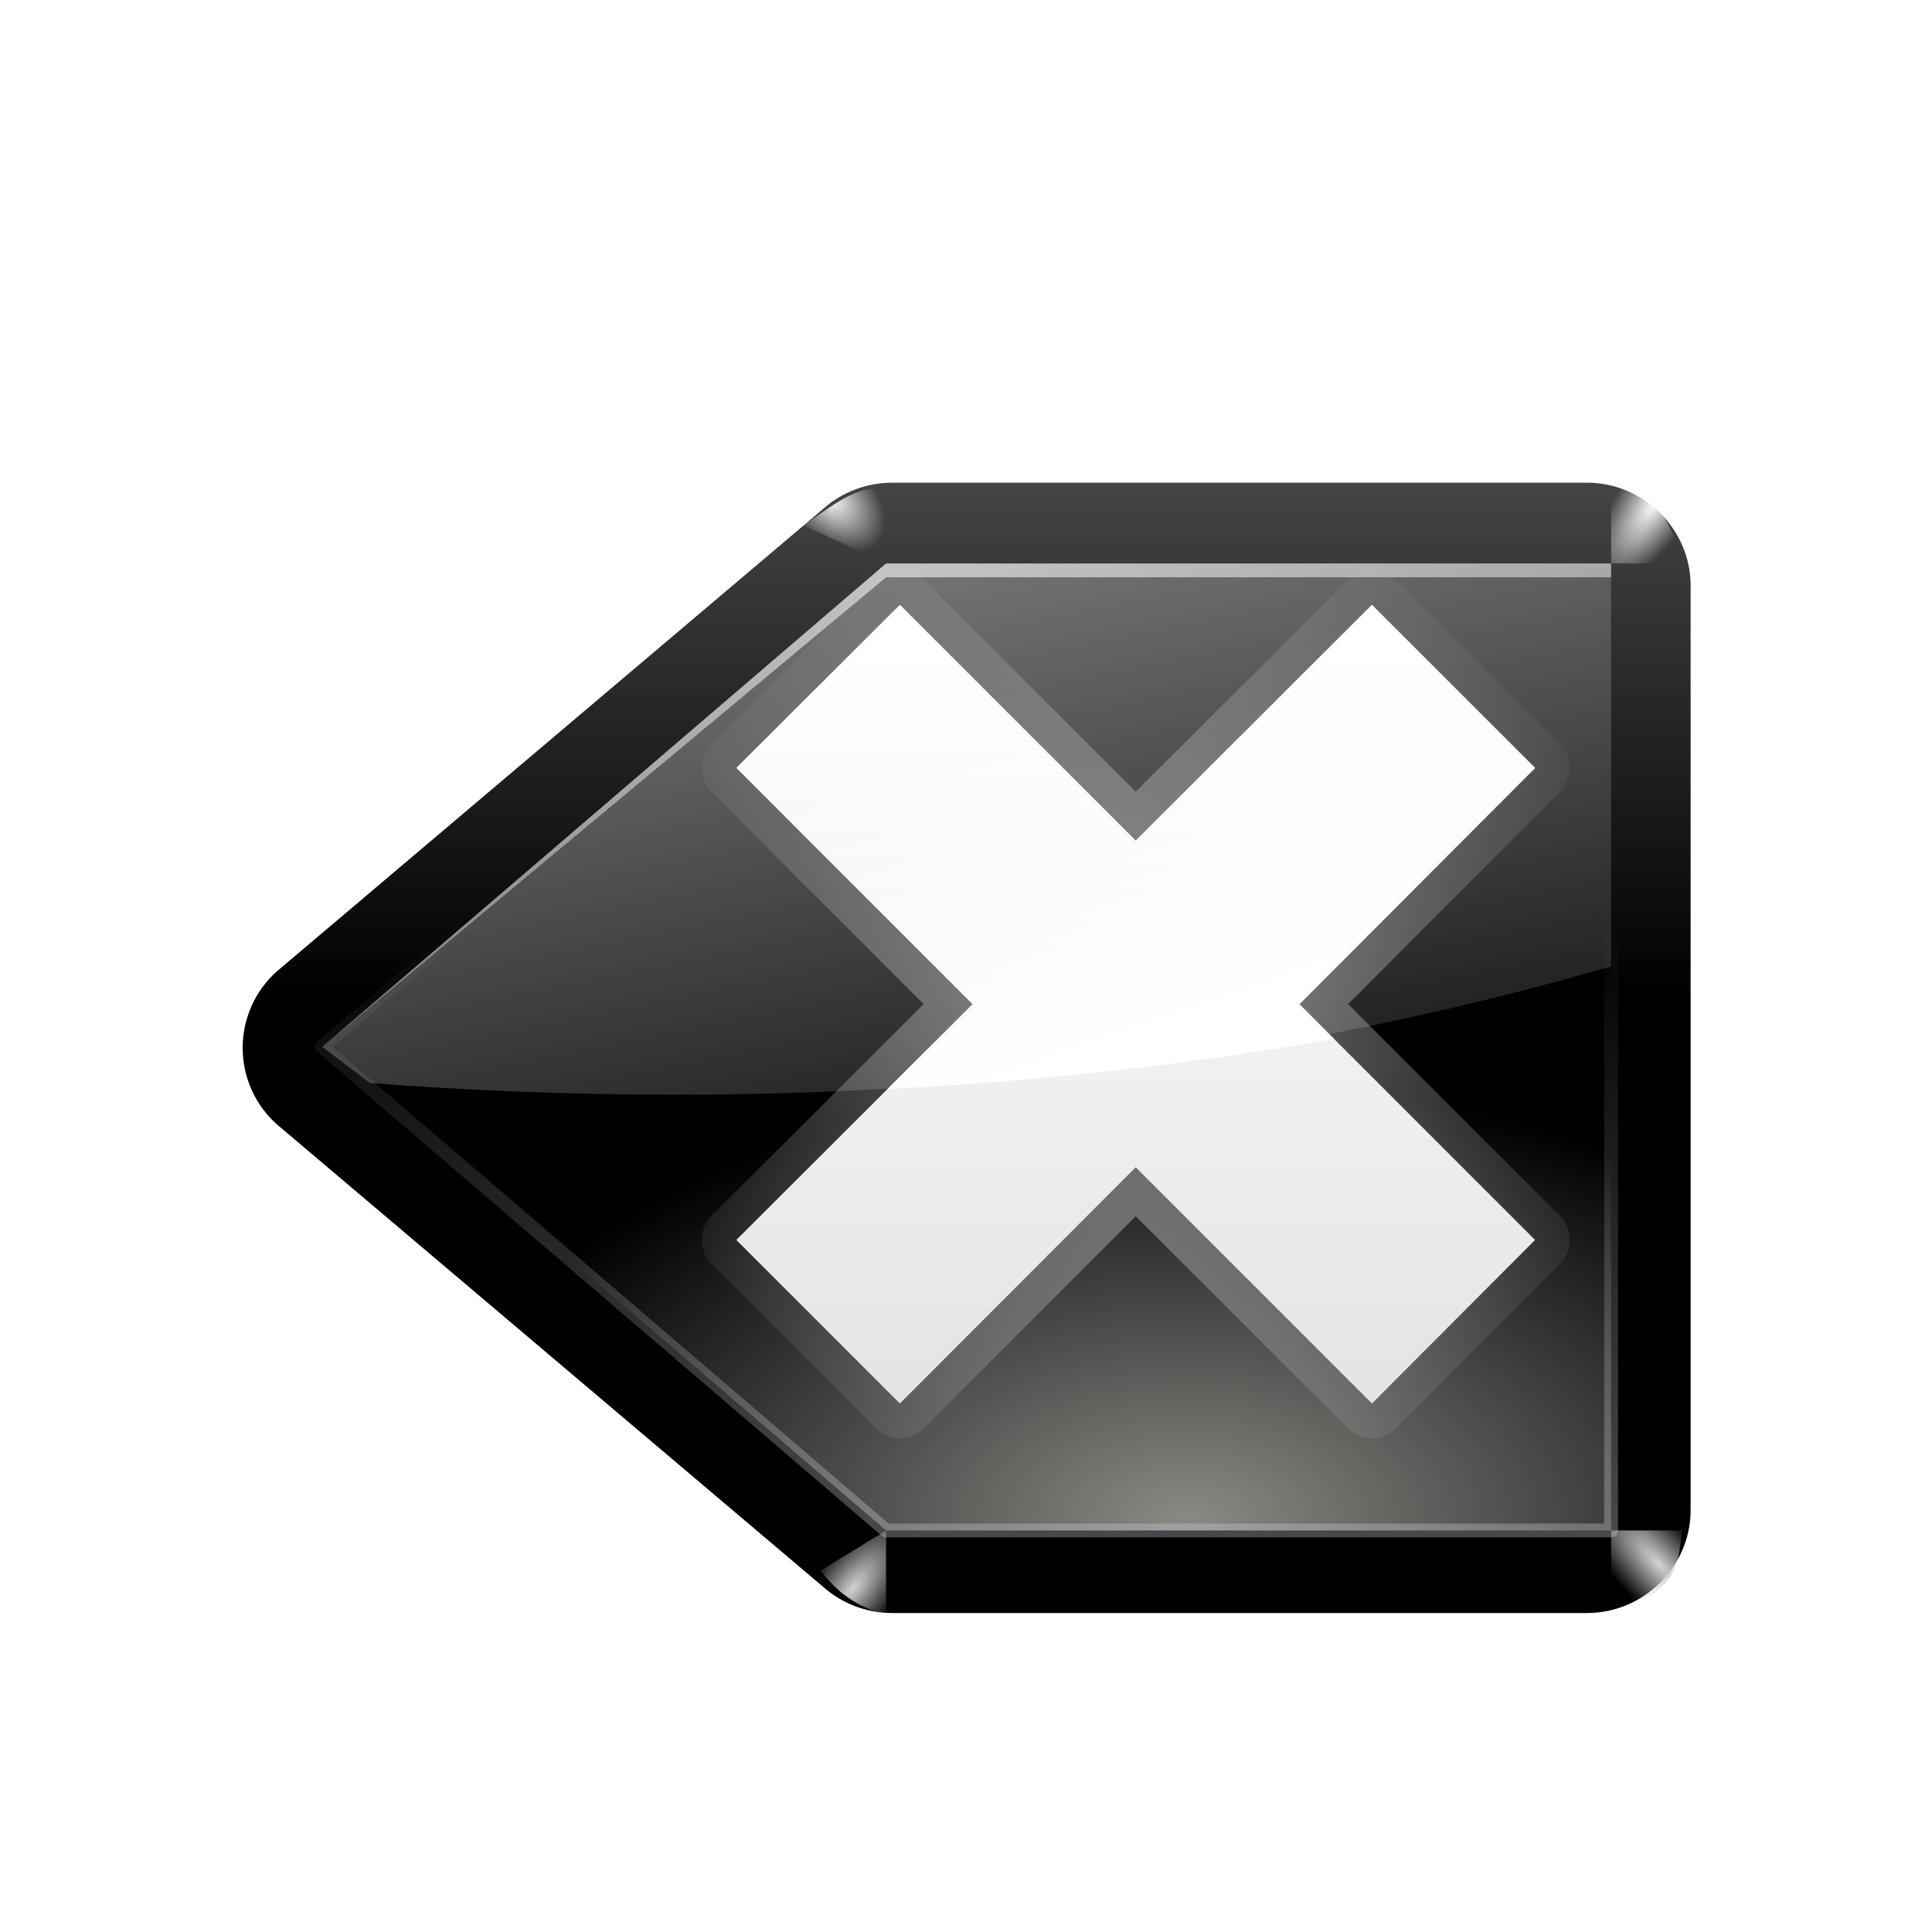
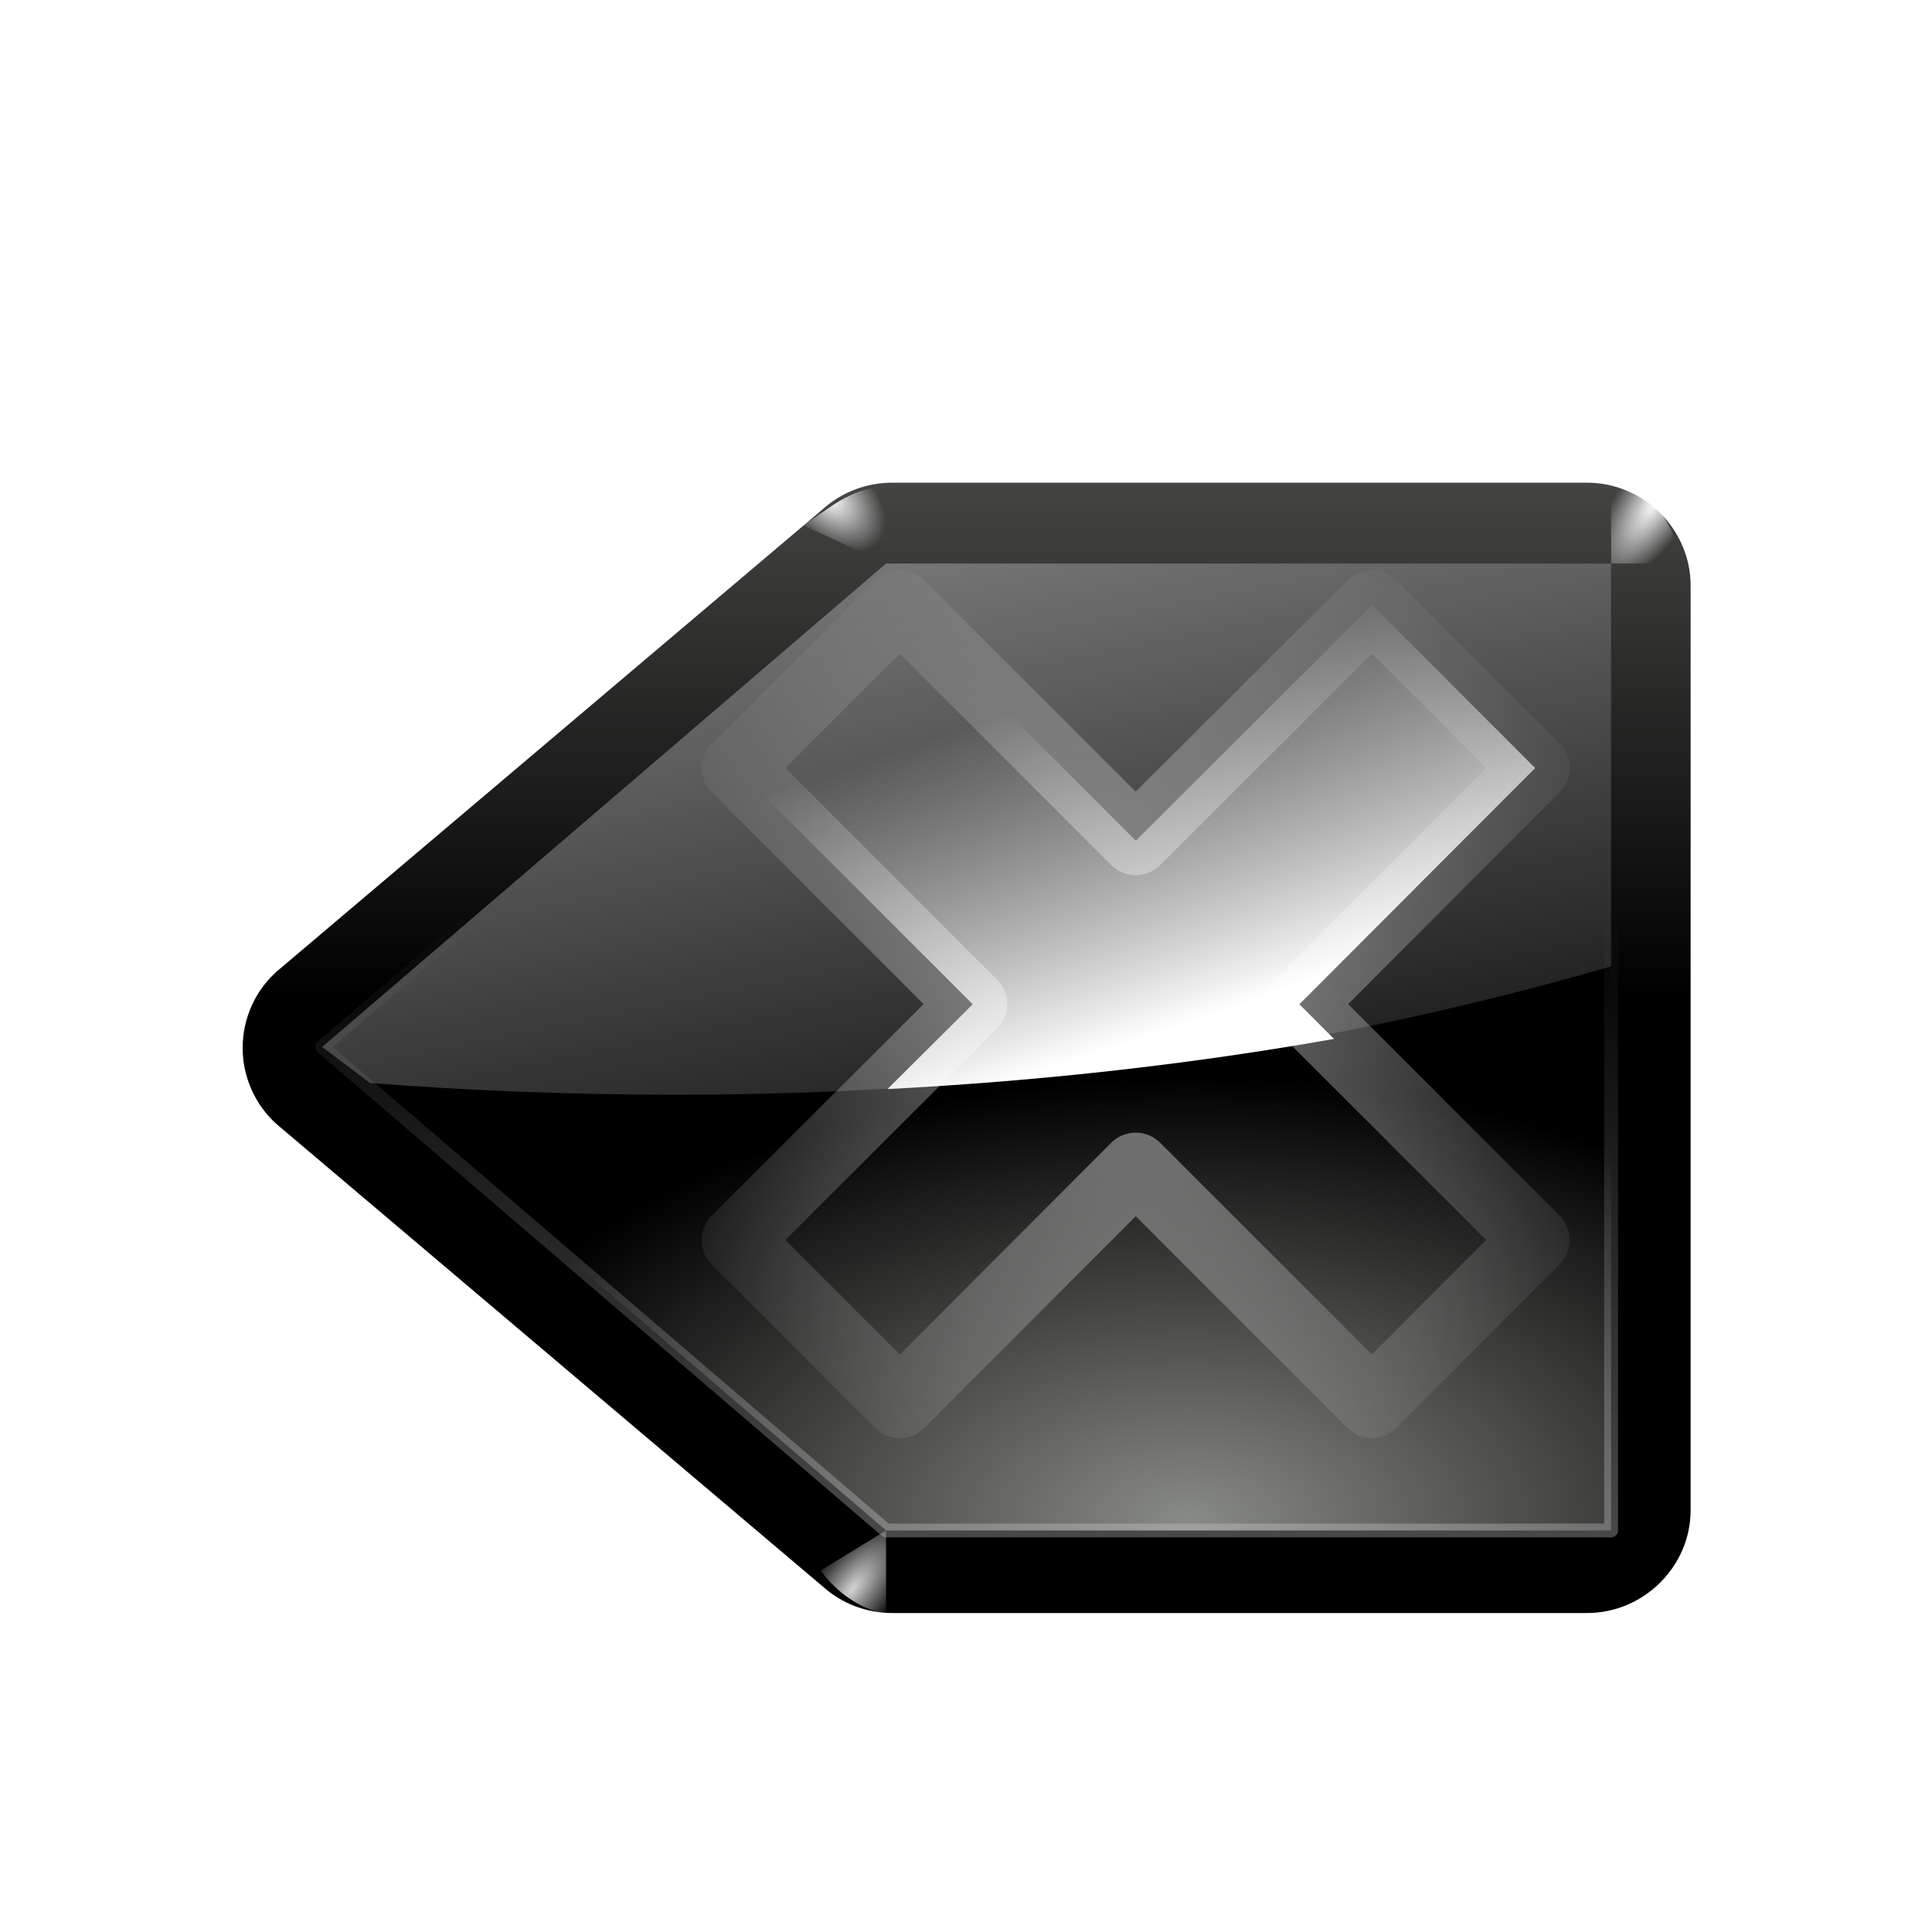
<svg xmlns="http://www.w3.org/2000/svg" xmlns:xlink="http://www.w3.org/1999/xlink" height="24" width="24">
  <linearGradient id="a">
    <stop offset="0" stop-color="#d3d3d3" />
    <stop offset="1" stop-color="#d3d3d3" stop-opacity="0" />
  </linearGradient>
  <linearGradient id="b">
    <stop offset="0" stop-color="#fff" />
    <stop offset="1" stop-color="#fff" stop-opacity="0" />
  </linearGradient>
  <linearGradient id="c" gradientTransform="matrix(0 1 -1 0 -39.998 140.003)" gradientUnits="userSpaceOnUse" x1="-84.002" x2="-12.003" y1="-383.997" y2="-383.997">
    <stop offset="0" stop-color="#888a85" />
    <stop offset="1" />
  </linearGradient>
  <radialGradient id="d" cx="79.34" cy="114.956" gradientTransform="matrix(1 -0 0 .571 .66 38.311)" gradientUnits="userSpaceOnUse" r="56" xlink:href="#c" />
  <linearGradient id="e" gradientUnits="userSpaceOnUse" x1="56" x2="80" xlink:href="#b" y1="-32" y2="88" />
  <filter id="f">
    <feGaussianBlur stdDeviation="1.234" />
  </filter>
  <linearGradient id="g" gradientUnits="userSpaceOnUse" x1="82.366" x2="82.366" y1="41.208" y2="105.709">
    <stop offset="0" stop-color="#fff" />
    <stop offset="1" stop-color="#dfdfdf" />
  </linearGradient>
  <radialGradient id="h" cx="76.209" cy="68.794" gradientUnits="userSpaceOnUse" r="40.33">
    <stop offset="0" stop-color="#fff" stop-opacity=".48" />
    <stop offset="1" stop-color="#fff" stop-opacity="0" />
  </radialGradient>
  <linearGradient id="i" gradientUnits="userSpaceOnUse" x1="80" x2="72" xlink:href="#b" y1="68" y2="44" />
  <linearGradient id="j" gradientUnits="userSpaceOnUse" x1="60" x2="79.954" xlink:href="#b" y1="-8" y2="88" />
  <linearGradient id="k" gradientUnits="userSpaceOnUse" x1="72" x2="72" xlink:href="#a" y1="108" y2="60" />
  <filter id="l">
    <feGaussianBlur stdDeviation=".212" />
  </filter>
  <linearGradient id="m" gradientTransform="matrix(.934 0 0 .928 4.243 6.783)" gradientUnits="userSpaceOnUse" x1="72" x2="72" xlink:href="#c" y1="-16" y2="64" />
  <radialGradient id="n" cx="52.972" cy="28" gradientTransform="matrix(.621 -.428 .804 .889 -1.311 27.908)" gradientUnits="userSpaceOnUse" r="4" xlink:href="#b" />
  <radialGradient id="o" cx="115.558" cy="28.884" gradientTransform="matrix(.5 .465 -1.043 1.449 86.081 -65.148)" gradientUnits="userSpaceOnUse" r="4" xlink:href="#b" />
  <radialGradient id="p" cx="55.422" cy="107.934" gradientTransform="matrix(.475 .522 -1.019 1.233 139.425 -53.08)" gradientUnits="userSpaceOnUse" r="4.5" xlink:href="#a" />
  <radialGradient id="q" cx="116" cy="108" gradientTransform="matrix(.441 -.537 1.371 1.457 -85.227 12.111)" gradientUnits="userSpaceOnUse" r="4.5" xlink:href="#a" />
  <g transform="matrix(.172 0 0 .172 1 1)">
    <path d="m58.63 29.047c-1.853-.003-3.644.68-5.019 1.913l-39.448 33.397c-1.567 1.406-2.451 3.411-2.451 5.508-0 2.097.884 4.102 2.451 5.508l39.448 33.397c1.375 1.234 3.166 1.916 5.019 1.913h50.188c4.081-0 7.469-3.367 7.47-7.421v-66.793c-0-4.054-3.389-7.421-7.47-7.421z" fill="url(#m)" />
    <path d="m58.182 34.88-40.727 34.92 40.727 34.92h52.364v-69.84z" fill="url(#d)" />
    <path d="m58.182 34.88-40.727 34.92 3.452 2.606c7.161.548 14.548.844 22.094.844 25.69 0 48.018-3.621 67.545-9.27v-29.1z" fill="url(#e)" />
    <path d="m59.178 37.864-11.812 11.781 17.062 17.062-17.062 17.031 11.812 11.812 17.031-17.062 17.062 17.062 11.781-11.812-17.031-17.031 17.031-17.062-11.781-11.781-17.062 17.031z" style="fill:none;stroke-width:5;stroke-linecap:round;stroke-linejoin:round;stroke:url(#h);filter:url(#f)" />
-     <path d="m59.178 37.864-11.812 11.781 17.062 17.062-17.062 17.031 11.812 11.812 17.031-17.062 17.062 17.062 11.781-11.812-17.031-17.031 17.031-17.062-11.781-11.781-17.062 17.031z" fill="url(#g)" />
    <path d="m59.188 37.875-11.812 11.781 17.062 17.062-6.156 6.125c11.312-.592 22.149-1.831 32.25-3.625l-2.5-2.5 17.031-17.062-11.781-11.781-17.062 17.031z" fill="url(#i)" />
-     <path d="m58.182 34.88-40.727 34.92 40.727-33.92h52.364v-1z" fill="url(#j)" />
    <path d="m58.182 34.88-40.727 34.92 40.727 34.92h52.364v-69.84z" style="opacity:.604;fill:none;stroke-linecap:round;stroke-linejoin:round;stroke-dashoffset:4;stroke:url(#k);filter:url(#l)" />
    <g fill-rule="evenodd">
      <path d="m110.545 29.001v5.879h5.172c-1.215-4.734-3.218-5.174-5.172-5.879z" fill="url(#o)" />
      <path d="m58.182 29.355v5.525l-6.009-2.763c1.862-1.093 3.295-2.711 6.009-2.763z" fill="url(#n)" />
-       <path d="m110.545 104.72h5.172c-.412 1.44.359 4.378-5.172 5.879z" fill="url(#q)" />
      <path d="m58.182 104.72v6.055c-2.08-.473-3.577-1.619-4.73-3.162z" fill="url(#p)" />
    </g>
  </g>
</svg>